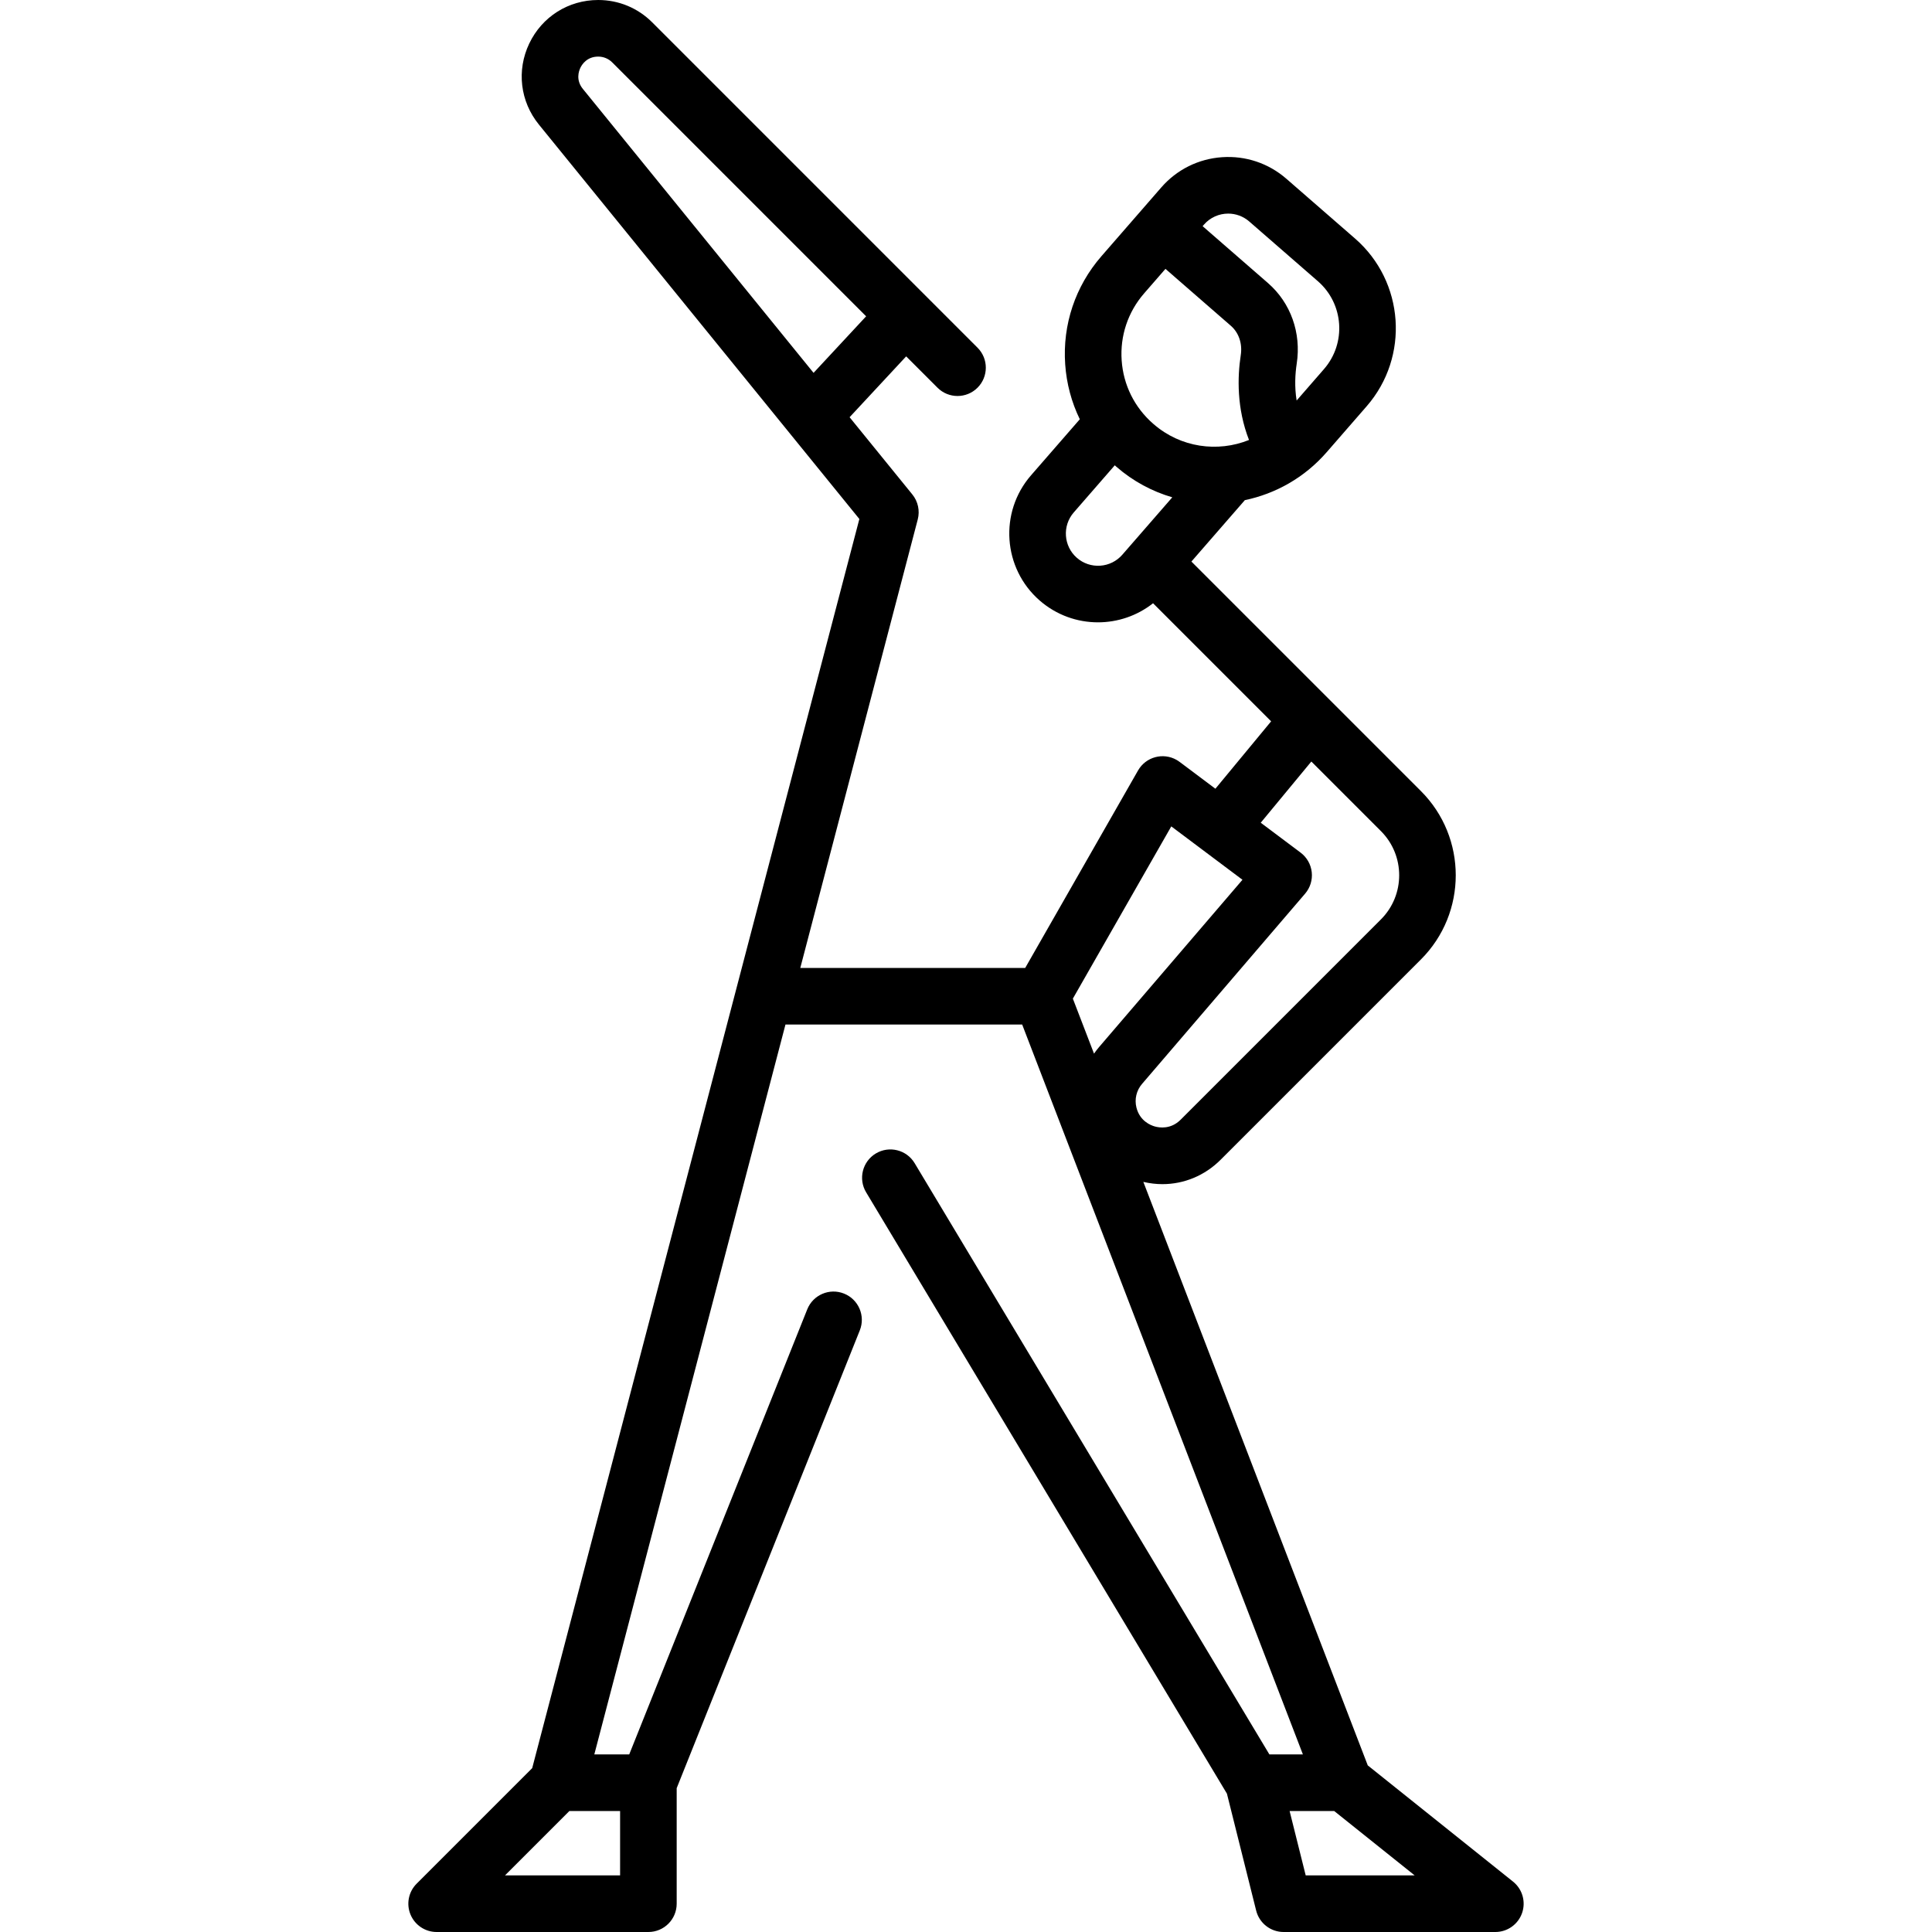
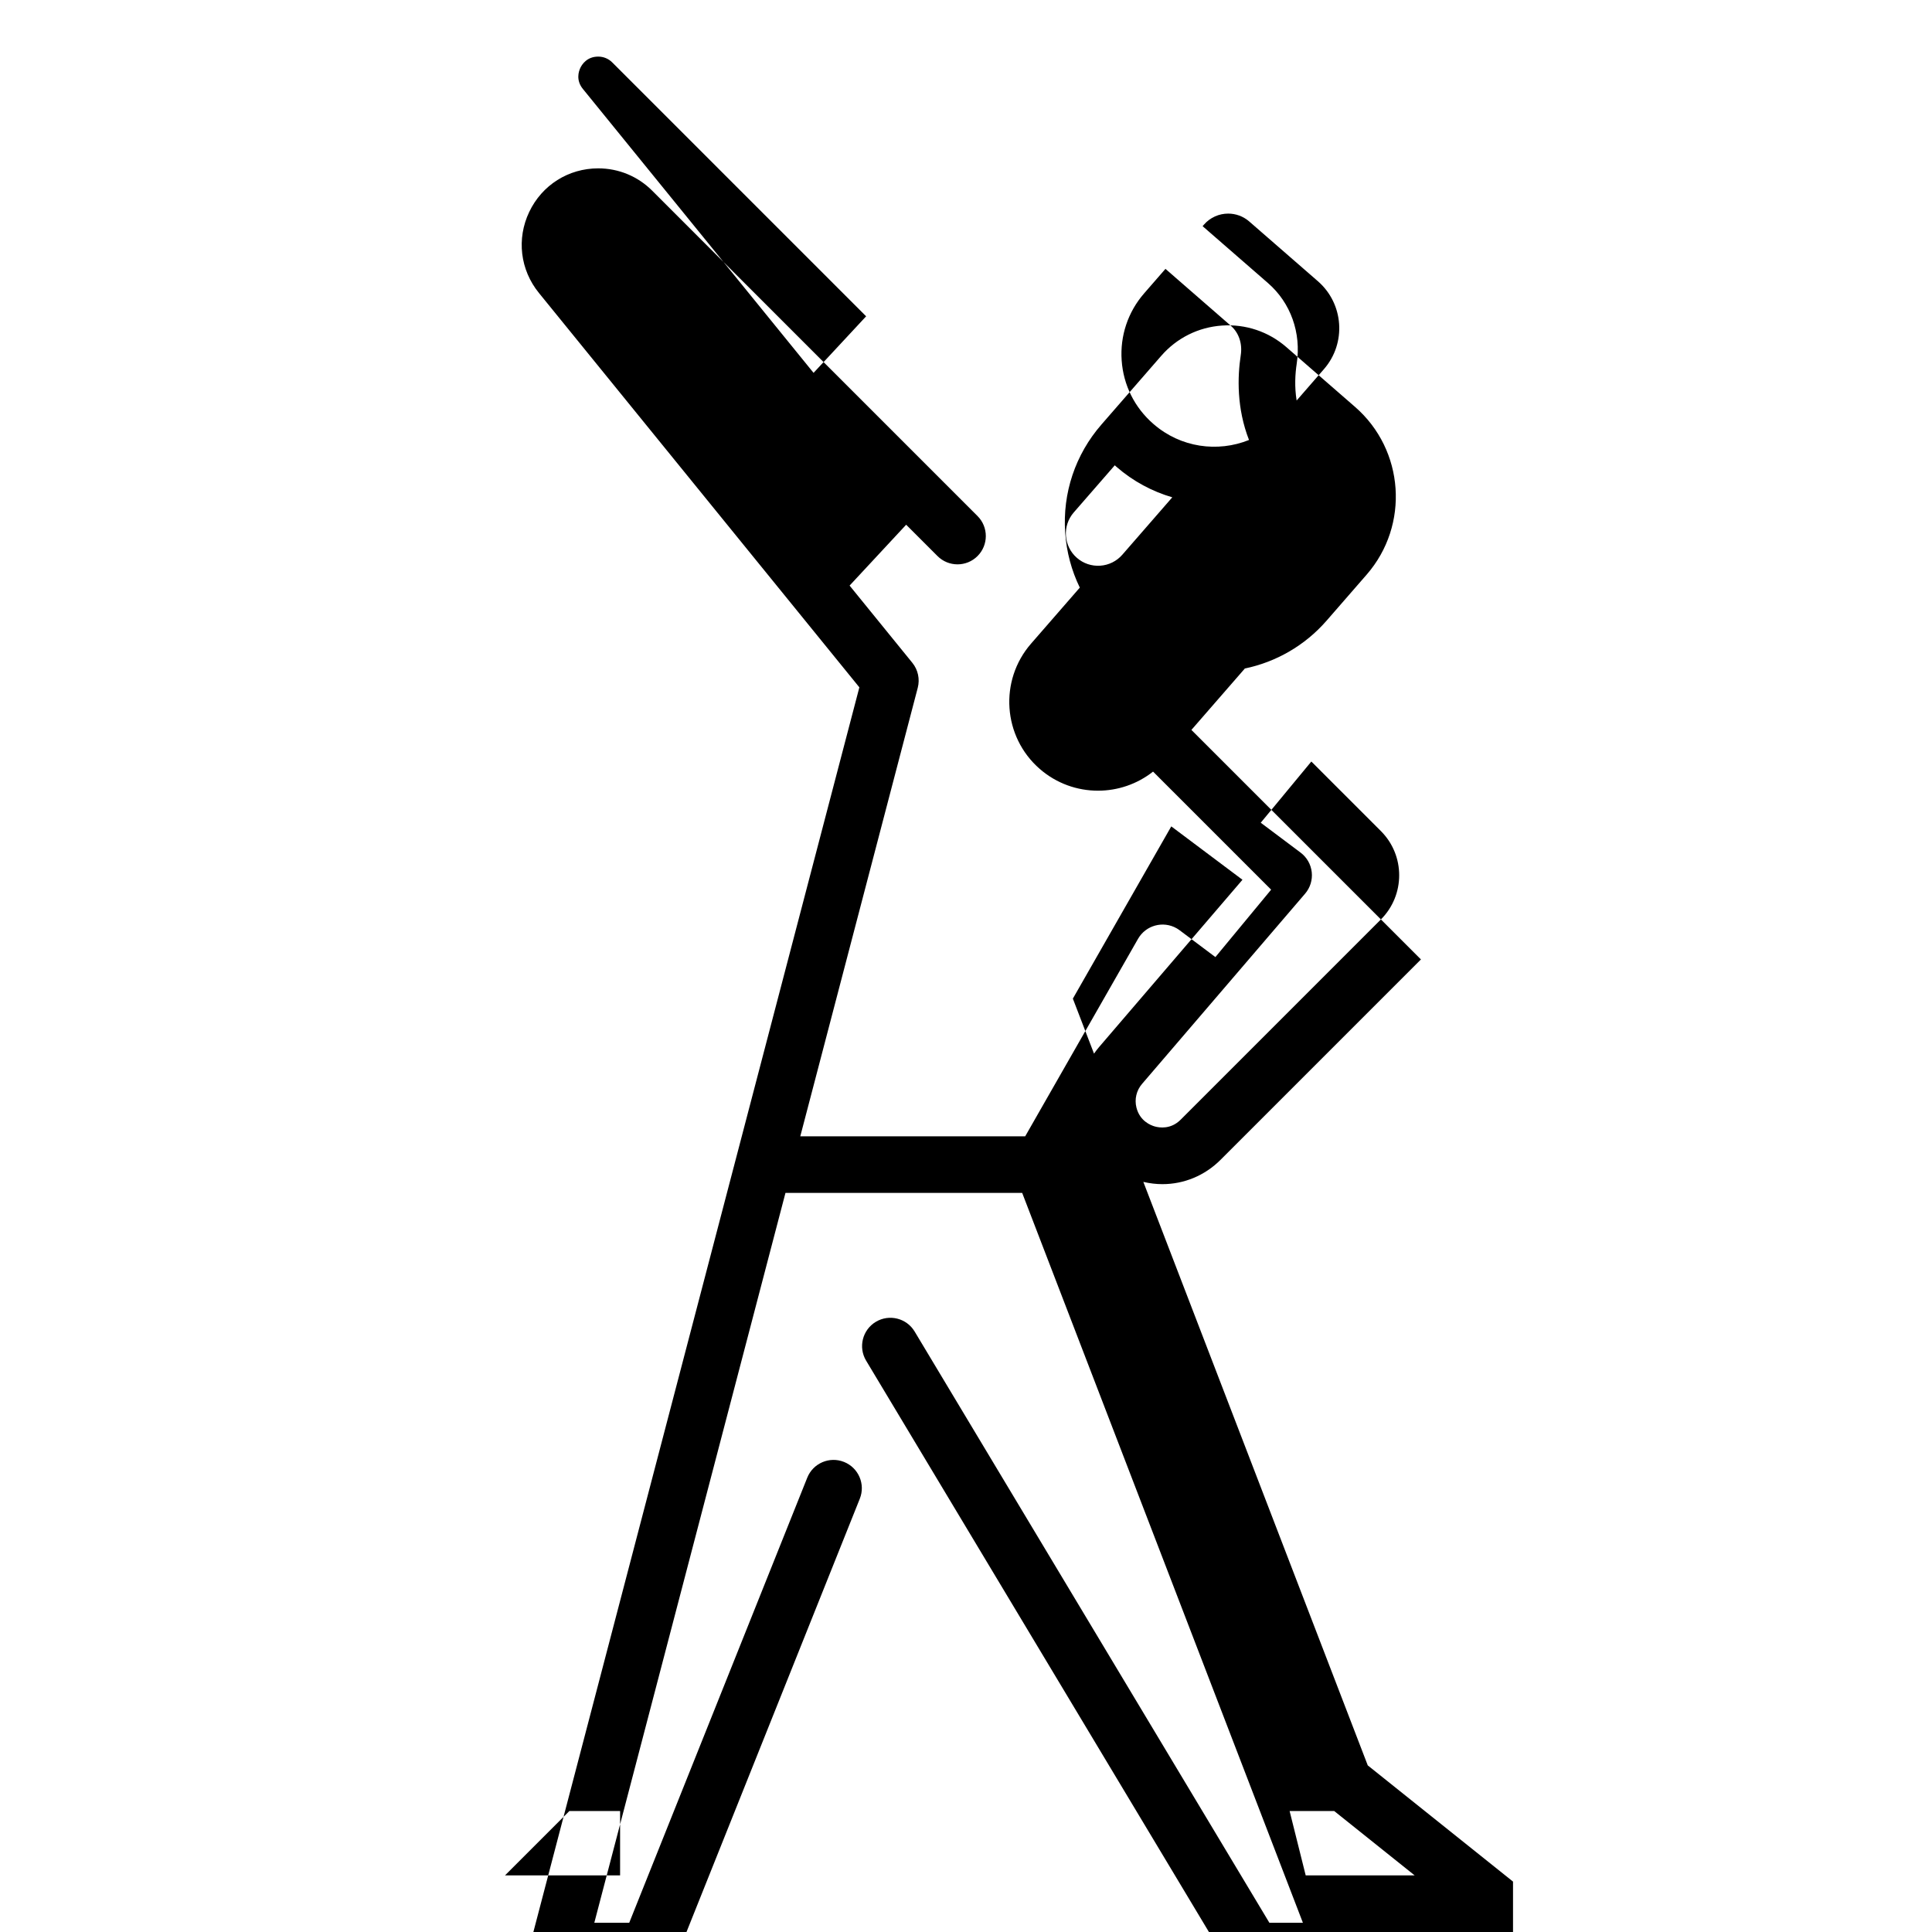
<svg xmlns="http://www.w3.org/2000/svg" id="Capa_1" height="512" viewBox="0 0 512 512" width="512">
  <g>
-     <path d="m400.967 498.644-38.495-30.796-59.474-154.633c1.683.391 3.373.596 5.045.596 5.718 0 11.217-2.248 15.43-6.461l53.09-53.09c12.301-12.301 12.301-32.315 0-44.616l-60.827-60.827 14.057-16.151c.033-.038.06-.079.093-.118 8.148-1.697 15.827-5.963 21.699-12.711l10.6-12.179c11.402-13.102 10.02-33.038-3.082-44.441l-18.201-15.841c-4.735-4.121-10.791-6.148-17.053-5.717-6.262.434-11.98 3.281-16.102 8.016l-15.851 18.213c-6.927 7.958-10.34 18.138-9.61 28.664.356 5.14 1.686 10.059 3.874 14.557l-12.921 14.846c-8.518 9.788-7.485 24.681 2.302 33.199 4.45 3.873 9.953 5.771 15.434 5.771 5.193 0 10.363-1.713 14.597-5.059l31.291 31.291-14.771 17.863-9.49-7.117-.003.005c-.246-.184-.502-.36-.775-.516-3.595-2.055-8.178-.805-10.233 2.791l-29.905 52.334h-59.603l31.129-118.857c.605-2.313.073-4.775-1.435-6.63l-16.625-20.462 14.991-16.128 8.306 8.306c2.929 2.929 7.678 2.929 10.606 0 2.929-2.929 2.929-7.678 0-10.606l-86.203-86.209c-3.825-3.825-8.91-5.931-14.318-5.931-7.888 0-14.894 4.424-18.283 11.546-3.39 7.122-2.406 15.349 2.568 21.471l84.922 104.52-86.7 331.033-30.627 30.627c-2.145 2.145-2.787 5.371-1.626 8.173 1.161 2.803 3.896 4.63 6.929 4.63h56.113c4.142 0 7.5-3.358 7.5-7.5v-30.62l48.527-121.317c1.539-3.846-.332-8.211-4.178-9.749-3.847-1.542-8.211.332-9.749 4.178l-47.178 117.944h-9.253l50.657-193.419h62.733l74.392 193.419h-8.881l-94.009-156.682c-2.131-3.552-6.738-4.704-10.29-2.572-3.552 2.131-4.704 6.738-2.572 10.29l95.62 159.366 7.745 30.981c.834 3.339 3.834 5.681 7.276 5.681h56.113c3.185 0 6.023-2.012 7.077-5.018 1.054-3.005.095-6.349-2.393-8.338zm-247.172-480.651c.428-.9 1.748-2.993 4.739-2.993 1.402 0 2.72.546 3.711 1.537l67.288 67.288-13.93 14.986-61.143-75.253c-1.886-2.322-1.093-4.665-.665-5.565zm10.536 479.007h-30.506l17.064-17.064h13.442zm161.15-440.394c1.979 0 3.968.686 5.575 2.084l18.201 15.841c6.863 5.973 7.587 16.416 1.614 23.279l-7.251 8.332c-.591-3.636-.388-7.084.025-9.79 1.242-8.129-1.6-16.101-7.601-21.324l-17.341-15.092.36-.414c1.68-1.928 4.042-2.916 6.418-2.916zm-22.268 21.13 5.644-6.485 17.34 15.092c2.102 1.83 3.082 4.725 2.62 7.744-.896 5.863-1.088 14.126 2.182 22.511-8.281 3.344-18.108 2.041-25.293-4.212-.001 0-.002-.001-.003-.002l-.094-.082c-4.937-4.296-7.904-10.258-8.357-16.787-.452-6.529 1.664-12.843 5.961-17.779zm-11.63 72.18c-2.275.151-4.473-.58-6.191-2.076-3.549-3.089-3.923-8.489-.835-12.038l10.872-12.491c.114.101.222.208.337.308l.094.082c4.437 3.862 9.501 6.545 14.808 8.094l-13.238 15.21c-1.497 1.719-3.574 2.753-5.847 2.911zm55.937 51.896 18.438 18.438c6.452 6.452 6.452 16.951 0 23.403l-53.09 53.09c-2.597 2.596-5.619 2.117-6.797 1.791-1.179-.327-4.017-1.471-4.908-5.034-.547-2.189.003-4.52 1.472-6.234l43.229-50.435c1.35-1.575 1.987-3.638 1.761-5.699-.226-2.062-1.296-3.938-2.955-5.182l-10.562-7.921zm-37.118 17.189 18.864 14.148-38.02 44.357c-.473.552-.908 1.129-1.32 1.719l-5.607-14.578zm35.623 277.999-4.266-17.064h11.812l21.33 17.064z" />
+     <path d="m400.967 498.644-38.495-30.796-59.474-154.633c1.683.391 3.373.596 5.045.596 5.718 0 11.217-2.248 15.43-6.461l53.09-53.09l-60.827-60.827 14.057-16.151c.033-.038.06-.079.093-.118 8.148-1.697 15.827-5.963 21.699-12.711l10.6-12.179c11.402-13.102 10.02-33.038-3.082-44.441l-18.201-15.841c-4.735-4.121-10.791-6.148-17.053-5.717-6.262.434-11.98 3.281-16.102 8.016l-15.851 18.213c-6.927 7.958-10.34 18.138-9.61 28.664.356 5.14 1.686 10.059 3.874 14.557l-12.921 14.846c-8.518 9.788-7.485 24.681 2.302 33.199 4.45 3.873 9.953 5.771 15.434 5.771 5.193 0 10.363-1.713 14.597-5.059l31.291 31.291-14.771 17.863-9.49-7.117-.003.005c-.246-.184-.502-.36-.775-.516-3.595-2.055-8.178-.805-10.233 2.791l-29.905 52.334h-59.603l31.129-118.857c.605-2.313.073-4.775-1.435-6.63l-16.625-20.462 14.991-16.128 8.306 8.306c2.929 2.929 7.678 2.929 10.606 0 2.929-2.929 2.929-7.678 0-10.606l-86.203-86.209c-3.825-3.825-8.91-5.931-14.318-5.931-7.888 0-14.894 4.424-18.283 11.546-3.39 7.122-2.406 15.349 2.568 21.471l84.922 104.52-86.7 331.033-30.627 30.627c-2.145 2.145-2.787 5.371-1.626 8.173 1.161 2.803 3.896 4.63 6.929 4.63h56.113c4.142 0 7.5-3.358 7.5-7.5v-30.62l48.527-121.317c1.539-3.846-.332-8.211-4.178-9.749-3.847-1.542-8.211.332-9.749 4.178l-47.178 117.944h-9.253l50.657-193.419h62.733l74.392 193.419h-8.881l-94.009-156.682c-2.131-3.552-6.738-4.704-10.29-2.572-3.552 2.131-4.704 6.738-2.572 10.29l95.62 159.366 7.745 30.981c.834 3.339 3.834 5.681 7.276 5.681h56.113c3.185 0 6.023-2.012 7.077-5.018 1.054-3.005.095-6.349-2.393-8.338zm-247.172-480.651c.428-.9 1.748-2.993 4.739-2.993 1.402 0 2.72.546 3.711 1.537l67.288 67.288-13.93 14.986-61.143-75.253c-1.886-2.322-1.093-4.665-.665-5.565zm10.536 479.007h-30.506l17.064-17.064h13.442zm161.15-440.394c1.979 0 3.968.686 5.575 2.084l18.201 15.841c6.863 5.973 7.587 16.416 1.614 23.279l-7.251 8.332c-.591-3.636-.388-7.084.025-9.79 1.242-8.129-1.6-16.101-7.601-21.324l-17.341-15.092.36-.414c1.68-1.928 4.042-2.916 6.418-2.916zm-22.268 21.13 5.644-6.485 17.34 15.092c2.102 1.83 3.082 4.725 2.62 7.744-.896 5.863-1.088 14.126 2.182 22.511-8.281 3.344-18.108 2.041-25.293-4.212-.001 0-.002-.001-.003-.002l-.094-.082c-4.937-4.296-7.904-10.258-8.357-16.787-.452-6.529 1.664-12.843 5.961-17.779zm-11.63 72.18c-2.275.151-4.473-.58-6.191-2.076-3.549-3.089-3.923-8.489-.835-12.038l10.872-12.491c.114.101.222.208.337.308l.094.082c4.437 3.862 9.501 6.545 14.808 8.094l-13.238 15.21c-1.497 1.719-3.574 2.753-5.847 2.911zm55.937 51.896 18.438 18.438c6.452 6.452 6.452 16.951 0 23.403l-53.09 53.09c-2.597 2.596-5.619 2.117-6.797 1.791-1.179-.327-4.017-1.471-4.908-5.034-.547-2.189.003-4.52 1.472-6.234l43.229-50.435c1.35-1.575 1.987-3.638 1.761-5.699-.226-2.062-1.296-3.938-2.955-5.182l-10.562-7.921zm-37.118 17.189 18.864 14.148-38.02 44.357c-.473.552-.908 1.129-1.32 1.719l-5.607-14.578zm35.623 277.999-4.266-17.064h11.812l21.33 17.064z" />
  </g>
</svg>